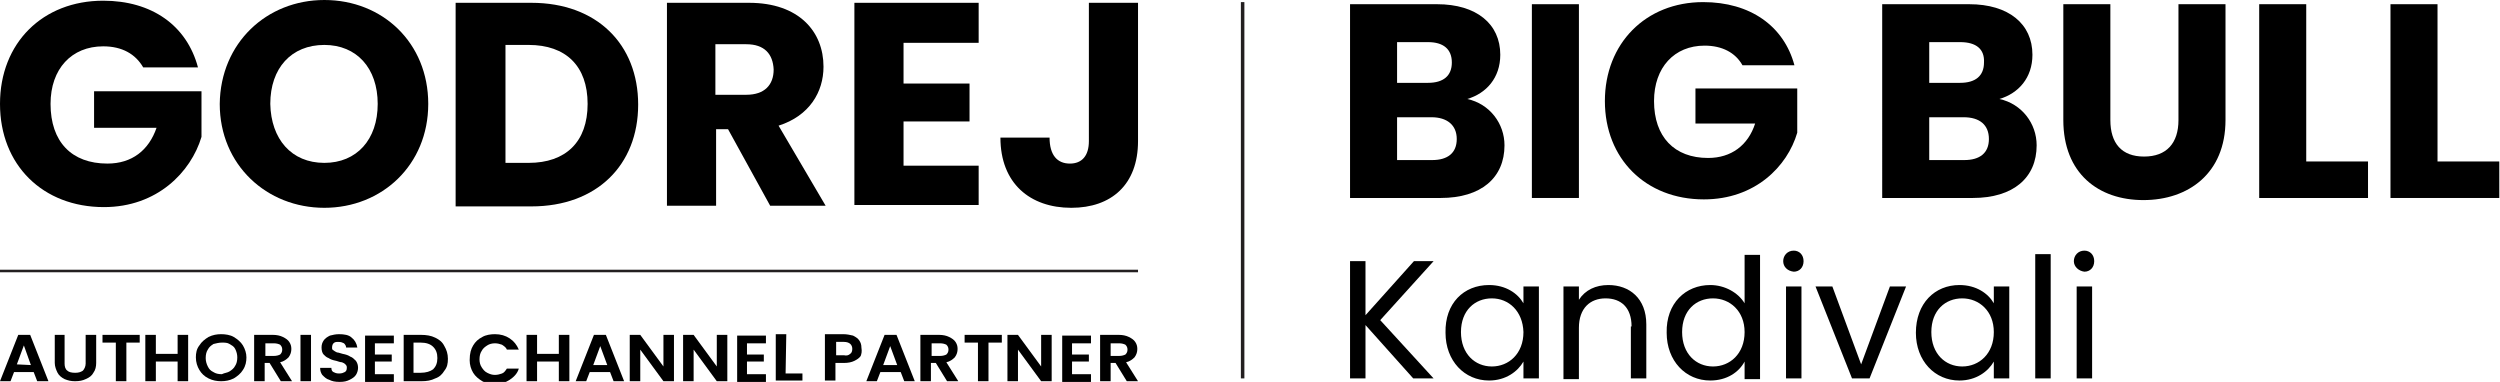
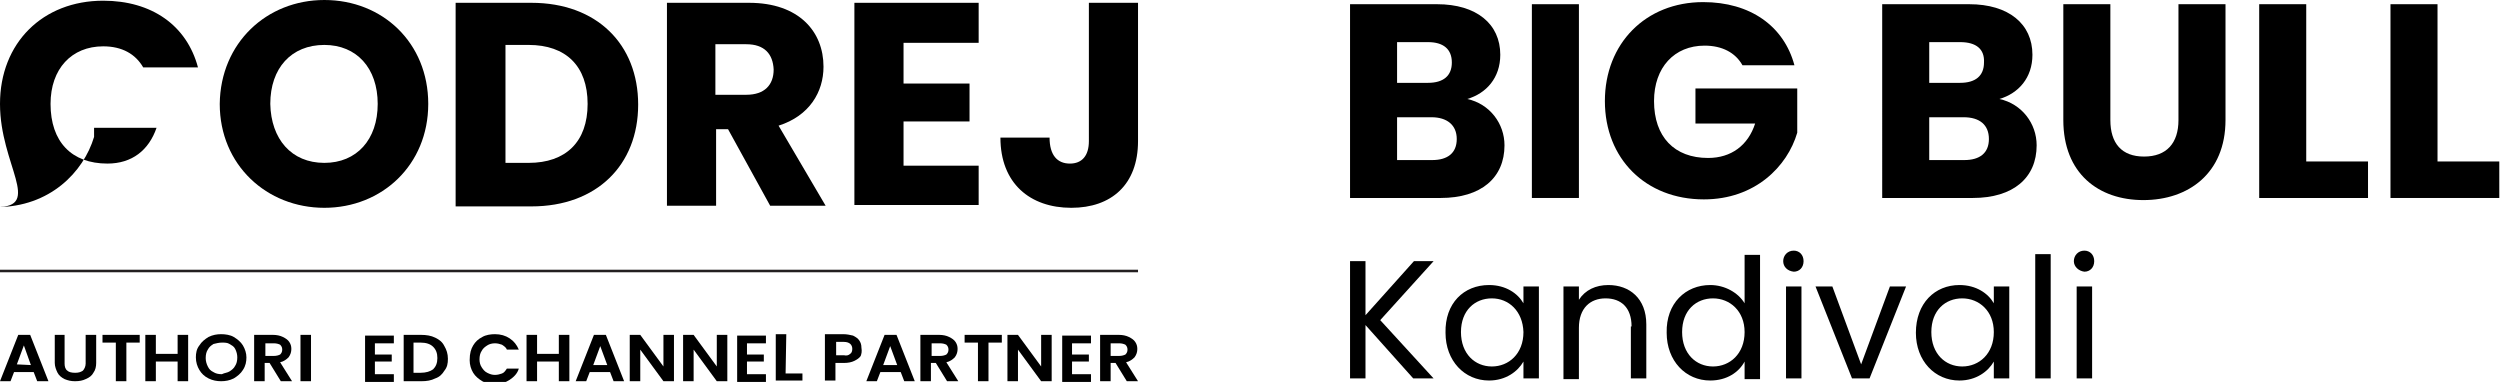
<svg xmlns="http://www.w3.org/2000/svg" version="1.1" id="Layer_1" x="0px" y="0px" viewBox="0 0 356.1 54.4" style="enable-background:new 0 0 356.1 54.4;" xml:space="preserve">
  <style type="text/css">
	.st0{fill:none;stroke:#231F20;stroke-width:0.365;stroke-miterlimit:10;}
	.st1{enable-background:new    ;}
	.st2{fill:none;stroke:#231F20;stroke-width:0.5;stroke-miterlimit:10;}
</style>
  <g>
    <g>
      <path d="M205.2,28.2h-12.9V0.6h12.4c5.6,0,9,2.8,9,7.2c0,3.3-2,5.5-4.7,6.3c3.2,0.7,5.3,3.5,5.3,6.6    C214.3,25.3,211,28.2,205.2,28.2z M203.4,6H199v5.8h4.4c2.2,0,3.4-1,3.4-2.9C206.8,7,205.6,6,203.4,6z M203.9,16.7H199v6.1h5    c2.2,0,3.5-1,3.5-3C207.5,17.8,206.1,16.7,203.9,16.7z" />
      <path d="M218.2,0.6h6.7v27.6h-6.7V0.6z" />
      <path d="M255.6,9.3h-7.4c-1-1.8-2.9-2.8-5.4-2.8c-4.3,0-7.2,3.1-7.2,7.9c0,5.1,2.9,8.1,7.7,8.1c3.3,0,5.7-1.8,6.7-4.9h-8.5v-5H256    v6.3c-1.4,4.8-6,9.5-13.3,9.5c-8.3,0-14.1-5.8-14.1-14s5.8-14.1,14-14.1C249.3,0.3,254.1,3.7,255.6,9.3z" />
      <path d="M281,28.2h-12.9V0.6h12.4c5.6,0,9,2.8,9,7.2c0,3.3-2,5.5-4.7,6.3c3.2,0.7,5.3,3.5,5.3,6.6C290.1,25.3,286.8,28.2,281,28.2    z M279.2,6h-4.4v5.8h4.4c2.2,0,3.4-1,3.4-2.9C282.7,7,281.5,6,279.2,6z M279.7,16.7h-4.9v6.1h5c2.2,0,3.5-1,3.5-3    C283.3,17.8,282,16.7,279.7,16.7z" />
      <path d="M293.9,0.6h6.7v16.5c0,3.3,1.6,5.2,4.8,5.2c3.2,0,4.9-1.9,4.9-5.2V0.6h6.7v16.5c0,7.6-5.3,11.4-11.7,11.4    c-6.4,0-11.4-3.8-11.4-11.4V0.6z" />
      <path d="M328.5,0.6V23h8.8v5.2h-15.5V0.6H328.5z" />
      <path d="M347.2,0.6V23h8.8v5.2h-15.5V0.6H347.2z" />
    </g>
    <g>
      <path d="M194.5,46.3v7.6h-2.2V37.2h2.2v7.7l6.9-7.7h2.8l-7.6,8.4l7.6,8.3h-2.9L194.5,46.3z" />
      <path d="M212.1,40.6c2.4,0,4.1,1.2,4.9,2.6v-2.4h2.2v13.1h-2.2v-2.4c-0.8,1.4-2.5,2.7-4.9,2.7c-3.5,0-6.2-2.8-6.2-6.8    C205.8,43.2,208.5,40.6,212.1,40.6z M212.5,42.5c-2.4,0-4.4,1.7-4.4,4.8c0,3.1,2,4.9,4.4,4.9c2.4,0,4.5-1.8,4.5-4.9    C216.9,44.3,214.9,42.5,212.5,42.5z" />
      <path d="M232.4,46.5c0-2.7-1.5-4-3.7-4c-2.2,0-3.8,1.4-3.8,4.2v7.3h-2.2V40.8h2.2v1.9c0.9-1.4,2.4-2.1,4.2-2.1    c3,0,5.4,1.9,5.4,5.6v7.7h-2.2V46.5z" />
      <path d="M243.6,40.6c2.1,0,4,1.1,4.9,2.6v-6.9h2.2v17.7h-2.2v-2.5c-0.8,1.5-2.5,2.7-4.9,2.7c-3.5,0-6.2-2.8-6.2-6.8    C237.3,43.2,240.1,40.6,243.6,40.6z M244,42.5c-2.4,0-4.4,1.7-4.4,4.8c0,3.1,2,4.9,4.4,4.9c2.4,0,4.5-1.8,4.5-4.9    C248.5,44.3,246.4,42.5,244,42.5z" />
      <path d="M254,37.2c0-0.8,0.6-1.5,1.5-1.5c0.8,0,1.4,0.6,1.4,1.5s-0.6,1.5-1.4,1.5C254.6,38.6,254,38,254,37.2z M254.4,40.8h2.2    v13.1h-2.2V40.8z" />
      <path d="M261,40.8l4.1,11.1l4.1-11.1h2.3l-5.2,13.1h-2.5l-5.2-13.1H261z" />
      <path d="M279.1,40.6c2.4,0,4.1,1.2,4.9,2.6v-2.4h2.2v13.1H284v-2.4c-0.8,1.4-2.5,2.7-4.9,2.7c-3.5,0-6.2-2.8-6.2-6.8    C272.9,43.2,275.6,40.6,279.1,40.6z M279.5,42.5c-2.4,0-4.4,1.7-4.4,4.8c0,3.1,2,4.9,4.4,4.9c2.4,0,4.5-1.8,4.5-4.9    C284,44.3,281.9,42.5,279.5,42.5z" />
      <path d="M289.9,36.2h2.2v17.7h-2.2V36.2z" />
      <path d="M295.4,37.2c0-0.8,0.6-1.5,1.5-1.5c0.8,0,1.4,0.6,1.4,1.5s-0.6,1.5-1.4,1.5C296.1,38.6,295.4,38,295.4,37.2z M295.8,40.8    h2.2v13.1h-2.2V40.8z" />
    </g>
  </g>
  <g>
    <g>
-       <path d="M28.2,9.6h-7.8c-1.1-1.9-3-3-5.7-3c-4.5,0-7.5,3.2-7.5,8.2c0,5.4,3,8.5,8.1,8.5c3.5,0,5.9-1.9,7-5.1h-8.9V13h15.3v6.5    c-1.5,5-6.3,10-13.9,10C6.1,29.5,0,23.5,0,14.8S6.1,0.1,14.7,0.1C21.6,0.1,26.6,3.6,28.2,9.6z" />
+       <path d="M28.2,9.6h-7.8c-1.1-1.9-3-3-5.7-3c-4.5,0-7.5,3.2-7.5,8.2c0,5.4,3,8.5,8.1,8.5c3.5,0,5.9-1.9,7-5.1h-8.9V13v6.5    c-1.5,5-6.3,10-13.9,10C6.1,29.5,0,23.5,0,14.8S6.1,0.1,14.7,0.1C21.6,0.1,26.6,3.6,28.2,9.6z" />
      <path d="M46.2,29.6c-8.2,0-14.9-6.1-14.9-14.8C31.4,6.1,38,0,46.2,0C54.5,0,61,6.1,61,14.8C61,23.5,54.4,29.6,46.2,29.6z     M46.2,23.2c4.6,0,7.6-3.3,7.6-8.4c0-5.1-3-8.4-7.6-8.4c-4.7,0-7.7,3.3-7.7,8.4C38.6,19.8,41.5,23.2,46.2,23.2z" />
      <path d="M90.9,14.9c0,8.6-5.9,14.5-15.2,14.5H64.9V0.4h10.8C85,0.4,90.9,6.3,90.9,14.9z M75.3,23.2c5.3,0,8.4-3,8.4-8.4    s-3.1-8.4-8.4-8.4H72v16.8H75.3z" />
      <path d="M106.7,0.4c7.1,0,10.6,4.1,10.6,9.1c0,3.6-2,7-6.4,8.4l6.7,11.4h-7.9l-6-10.9h-1.7v10.9h-7V0.4H106.7z M106.3,6.3h-4.4    v7.2h4.4c2.6,0,3.9-1.4,3.9-3.6C110.1,7.7,108.9,6.3,106.3,6.3z" />
      <path d="M139.4,6.1h-10.7v5.8h9.4v5.4h-9.4v6.3h10.7v5.6h-17.7V0.4h17.7V6.1z" />
      <path d="M155.1,0.4h7v19.7c0,6.2-3.8,9.5-9.5,9.5c-5.9,0-10.1-3.5-10.1-10h7c0,2.5,1.1,3.7,2.9,3.7c1.7,0,2.7-1.1,2.7-3.2V0.4z" />
    </g>
    <g>
      <g>
        <line class="st0" x1="0" y1="38.6" x2="162.1" y2="38.6" />
      </g>
      <g class="st1">
        <path d="M4.8,53H2l-0.5,1.3H0l2.6-6.6h1.7l2.6,6.6H5.3L4.8,53z M4.4,52l-1-2.8l-1,2.7L4.4,52L4.4,52z" />
        <path d="M9.2,47.7v4.1c0,0.4,0.1,0.8,0.4,1c0.2,0.2,0.6,0.3,1.1,0.3c0.5,0,0.8-0.1,1.1-0.3c0.2-0.2,0.4-0.6,0.4-1v-4.1h1.5v4     c0,0.5-0.1,1-0.4,1.4c-0.2,0.4-0.6,0.7-1.1,0.9c-0.4,0.2-0.9,0.3-1.5,0.3s-1-0.1-1.5-0.3c-0.4-0.2-0.8-0.5-1-0.9     c-0.2-0.4-0.4-0.9-0.4-1.4v-4H9.2z" />
        <path d="M19.9,47.7v1.1H18v5.5h-1.5v-5.5h-1.9v-1.1H19.9z" />
        <path d="M26.8,47.7v6.6h-1.5v-2.8h-3.1v2.8h-1.5v-6.6h1.5v2.7h3.1v-2.7H26.8z" />
        <path d="M29.7,53.9c-0.6-0.3-1-0.7-1.3-1.2c-0.3-0.5-0.5-1.1-0.5-1.8c0-0.6,0.1-1.2,0.5-1.7c0.3-0.5,0.8-0.9,1.3-1.2     c0.6-0.3,1.2-0.4,1.8-0.4s1.3,0.1,1.8,0.4c0.5,0.3,1,0.7,1.3,1.2c0.3,0.5,0.5,1.1,0.5,1.7s-0.1,1.2-0.5,1.8     c-0.3,0.5-0.8,0.9-1.3,1.2c-0.6,0.3-1.2,0.4-1.8,0.4S30.3,54.2,29.7,53.9z M32.7,52.9c0.3-0.2,0.6-0.4,0.8-0.8     c0.2-0.3,0.3-0.7,0.3-1.2c0-0.4-0.1-0.8-0.3-1.2S33,49.2,32.7,49c-0.3-0.2-0.7-0.2-1.1-0.2c-0.4,0-0.8,0.1-1.2,0.2     c-0.3,0.2-0.6,0.4-0.8,0.8c-0.2,0.3-0.3,0.7-0.3,1.2c0,0.4,0.1,0.8,0.3,1.2s0.4,0.6,0.8,0.8c0.3,0.2,0.7,0.3,1.2,0.3     C32,53.1,32.4,53.1,32.7,52.9z" />
        <path d="M40,54.3l-1.6-2.6h-0.7v2.6h-1.5v-6.6h2.7c0.5,0,1,0.1,1.4,0.3c0.4,0.2,0.7,0.4,0.9,0.7c0.2,0.3,0.3,0.6,0.3,1     c0,0.4-0.1,0.8-0.4,1.2c-0.3,0.3-0.7,0.6-1.2,0.7l1.7,2.7L40,54.3L40,54.3z M37.8,50.7h1.2c0.4,0,0.7-0.1,0.9-0.2     c0.2-0.2,0.3-0.4,0.3-0.7c0-0.3-0.1-0.5-0.3-0.7c-0.2-0.1-0.5-0.2-0.9-0.2h-1.2L37.8,50.7L37.8,50.7z" />
        <path d="M44.3,47.7v6.6h-1.5v-6.6H44.3z" />
-         <path d="M46.9,54.1c-0.4-0.1-0.7-0.4-1-0.7c-0.2-0.3-0.3-0.6-0.3-1h1.6c0,0.3,0.1,0.5,0.3,0.6c0.2,0.1,0.4,0.2,0.8,0.2     s0.6-0.1,0.8-0.2s0.3-0.3,0.3-0.6c0-0.2,0-0.3-0.2-0.5s-0.3-0.2-0.5-0.3c-0.2,0-0.5-0.1-0.8-0.2c-0.5-0.1-0.8-0.2-1.1-0.4     c-0.3-0.1-0.5-0.3-0.7-0.5c-0.2-0.2-0.3-0.6-0.3-1c0-0.4,0.1-0.7,0.3-1c0.2-0.3,0.5-0.5,0.9-0.7c0.4-0.1,0.8-0.2,1.3-0.2     c0.7,0,1.4,0.1,1.8,0.5c0.4,0.3,0.7,0.8,0.8,1.4h-1.6c0-0.2-0.1-0.4-0.3-0.6c-0.2-0.1-0.4-0.2-0.8-0.2c-0.3,0-0.5,0-0.7,0.2     c-0.1,0.1-0.2,0.3-0.2,0.6c0,0.2,0,0.3,0.2,0.4c0.1,0.1,0.3,0.2,0.5,0.3c0.2,0,0.4,0.1,0.8,0.2c0.5,0.1,0.8,0.2,1.1,0.4     c0.3,0.1,0.5,0.3,0.8,0.6c0.2,0.3,0.3,0.6,0.3,1c0,0.3-0.1,0.7-0.3,1c-0.2,0.3-0.5,0.5-0.9,0.7c-0.4,0.2-0.8,0.3-1.4,0.3     C47.7,54.4,47.3,54.3,46.9,54.1z" />
        <path d="M53.4,48.8v1.7h2.4v1h-2.4v1.8h2.7v1.1H52v-6.6h4.1v1.1H53.4z" />
        <path d="M62,48.1c0.6,0.3,1,0.6,1.3,1.2c0.3,0.5,0.5,1.1,0.5,1.8c0,0.7-0.1,1.2-0.5,1.7c-0.3,0.5-0.7,0.9-1.3,1.1     c-0.6,0.3-1.2,0.4-2,0.4h-2.5v-6.6H60C60.7,47.7,61.4,47.8,62,48.1z M61.7,52.6c0.4-0.4,0.6-0.9,0.6-1.6c0-0.7-0.2-1.2-0.6-1.6     c-0.4-0.4-1-0.6-1.8-0.6h-1v4.3h1C60.7,53.1,61.3,52.9,61.7,52.6z" />
        <path d="M67.4,49.2c0.3-0.5,0.7-0.9,1.3-1.2c0.5-0.3,1.2-0.4,1.8-0.4c0.8,0,1.5,0.2,2.1,0.6c0.6,0.4,1,0.9,1.3,1.6h-1.7     c-0.1-0.3-0.4-0.5-0.7-0.7c-0.3-0.1-0.6-0.2-1-0.2c-0.4,0-0.8,0.1-1.1,0.3c-0.3,0.2-0.6,0.4-0.8,0.8c-0.2,0.3-0.3,0.7-0.3,1.2     c0,0.4,0.1,0.8,0.3,1.1c0.2,0.3,0.4,0.6,0.8,0.8s0.7,0.3,1.1,0.3c0.4,0,0.7-0.1,1-0.2c0.3-0.1,0.5-0.4,0.7-0.7h1.7     c-0.2,0.7-0.7,1.2-1.3,1.6c-0.6,0.4-1.3,0.6-2.1,0.6c-0.7,0-1.3-0.1-1.8-0.4c-0.5-0.3-1-0.7-1.3-1.2c-0.3-0.5-0.5-1.1-0.5-1.8     C66.9,50.3,67.1,49.7,67.4,49.2z" />
        <path d="M81.1,47.7v6.6h-1.5v-2.8h-3.1v2.8h-1.5v-6.6h1.5v2.7h3.1v-2.7H81.1z" />
        <path d="M86.9,53H84l-0.5,1.3h-1.5l2.6-6.6h1.7l2.6,6.6h-1.5L86.9,53z M86.5,52l-1-2.7l-1,2.7H86.5z" />
        <path d="M96,54.3h-1.5l-3.3-4.5v4.5h-1.5v-6.6h1.5l3.3,4.5v-4.5H96V54.3z" />
        <path d="M103.6,54.3h-1.5l-3.3-4.5v4.5h-1.5v-6.6h1.5l3.3,4.5v-4.5h1.5V54.3z" />
        <path d="M106.4,48.8v1.7h2.4v1h-2.4v1.8h2.7v1.1H105v-6.6h4.1v1.1H106.4z" />
        <path d="M111.9,53.2h2.4v1h-3.8v-6.6h1.5L111.9,53.2L111.9,53.2z" />
        <path d="M122.6,50.7c-0.2,0.3-0.5,0.5-0.9,0.7c-0.4,0.2-0.9,0.3-1.5,0.3H119v2.5h-1.5v-6.6h2.6c0.5,0,1,0.1,1.4,0.2     c0.4,0.2,0.7,0.4,0.9,0.7c0.2,0.3,0.3,0.6,0.3,1C122.8,50.1,122.7,50.4,122.6,50.7z M121.1,50.4c0.2-0.1,0.3-0.4,0.3-0.7     c0-0.6-0.4-1-1.2-1h-1.1v1.9h1.1C120.6,50.7,120.9,50.6,121.1,50.4z" />
        <path d="M128.3,53h-2.9l-0.5,1.3h-1.5l2.6-6.6h1.7l2.6,6.6h-1.5L128.3,53z M127.8,52l-1-2.7l-1,2.7H127.8z" />
        <path d="M134.9,54.3l-1.6-2.6h-0.7v2.6h-1.5v-6.6h2.7c0.5,0,1,0.1,1.4,0.3c0.4,0.2,0.7,0.4,0.9,0.7c0.2,0.3,0.3,0.6,0.3,1     c0,0.4-0.1,0.8-0.4,1.2c-0.3,0.3-0.7,0.6-1.2,0.7l1.7,2.7L134.9,54.3L134.9,54.3L134.9,54.3z M132.7,50.7h1.2     c0.4,0,0.7-0.1,0.9-0.2c0.2-0.2,0.3-0.4,0.3-0.7c0-0.3-0.1-0.5-0.3-0.7c-0.2-0.1-0.5-0.2-0.9-0.2h-1.2V50.7z" />
        <path d="M142.7,47.7v1.1h-1.9v5.5h-1.5v-5.5h-1.9v-1.1H142.7z" />
        <path d="M149.8,54.3h-1.5l-3.3-4.5v4.5h-1.5v-6.6h1.5l3.3,4.5v-4.5h1.5V54.3z" />
        <path d="M152.7,48.8v1.7h2.4v1h-2.4v1.8h2.7v1.1h-4.1v-6.6h4.1v1.1H152.7z" />
        <path d="M160.5,54.3l-1.6-2.6h-0.7v2.6h-1.5v-6.6h2.7c0.5,0,1,0.1,1.4,0.3c0.4,0.2,0.7,0.4,0.9,0.7s0.3,0.6,0.3,1     c0,0.4-0.1,0.8-0.4,1.2c-0.3,0.3-0.7,0.6-1.2,0.7l1.7,2.7L160.5,54.3L160.5,54.3z M158.2,50.7h1.2c0.4,0,0.7-0.1,0.9-0.2     c0.2-0.2,0.3-0.4,0.3-0.7c0-0.3-0.1-0.5-0.3-0.7c-0.2-0.1-0.5-0.2-0.9-0.2h-1.2V50.7z" />
      </g>
    </g>
  </g>
-   <line class="st2" x1="177" y1="0.3" x2="177" y2="53.9" />
</svg>